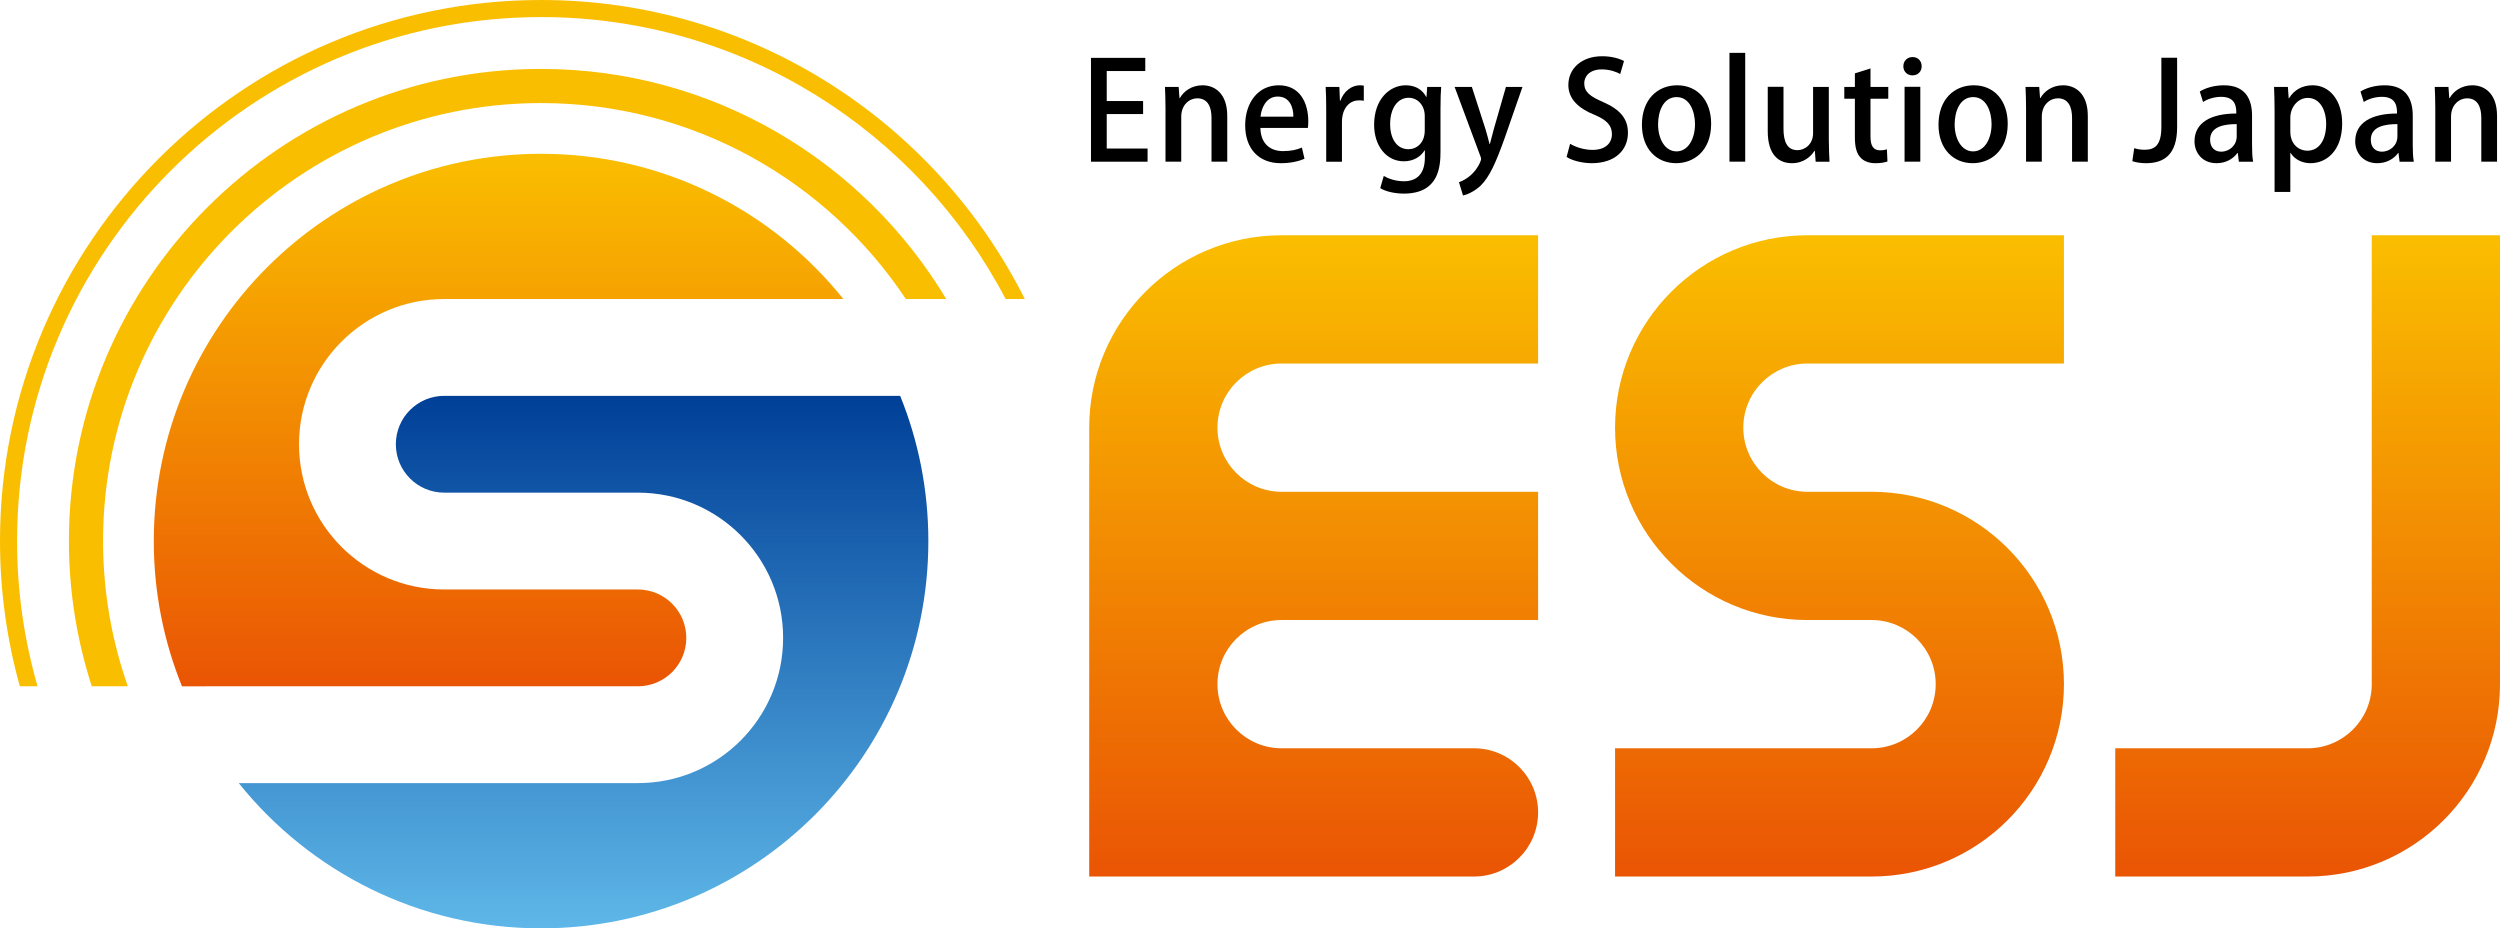
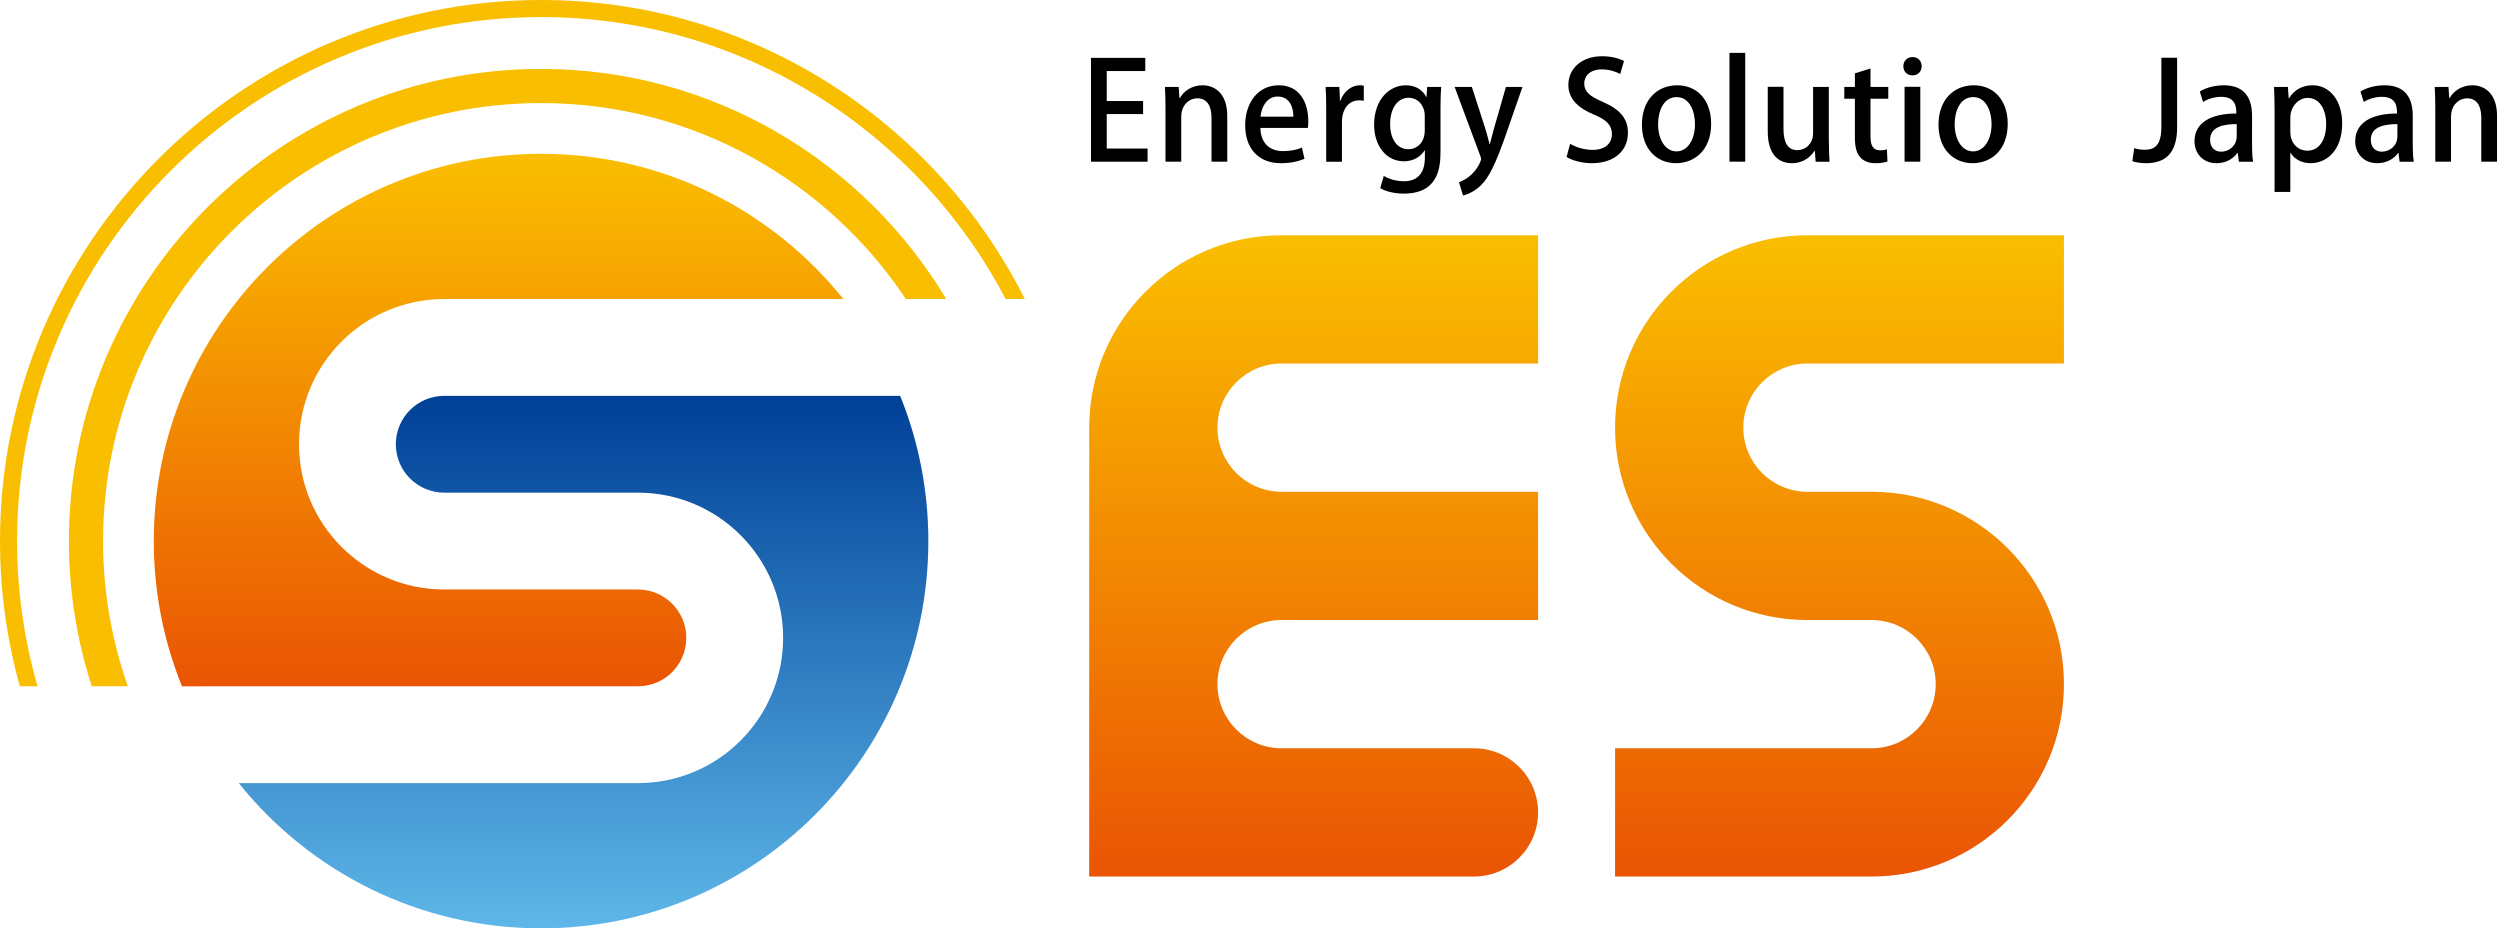
<svg xmlns="http://www.w3.org/2000/svg" version="1.0" id="レイヤー_1" x="0px" y="0px" width="552.549px" height="205.183px" viewBox="0 0 552.549 205.183" enable-background="new 0 0 552.549 205.183" xml:space="preserve">
  <g>
    <g>
      <path d="M253.638,35.739h-12.509V12.79h12v2.91h-8.52v6.63h8.04v2.88h-8.04v7.619h9.029V35.739z" />
      <path d="M271.248,35.739h-3.48V26.05c0-2.34-0.78-4.32-3.15-4.32c-1.709,0-3.54,1.41-3.54,4.05v9.959h-3.48V23.86    c0-1.83-0.06-3.24-0.12-4.65h3.03l0.18,2.46h0.09c0.78-1.41,2.52-2.82,5.01-2.82c2.58,0,5.459,1.68,5.459,6.78V35.739z" />
      <path d="M288.318,35.079c-1.17,0.54-3,0.99-5.25,0.99c-4.979,0-7.859-3.33-7.859-8.37c0-4.92,2.76-8.85,7.439-8.85    c4.65,0,6.51,3.87,6.51,7.95c0,0.57-0.03,1.05-0.09,1.47h-10.5c0.09,3.72,2.4,5.13,5.01,5.13c1.83,0,3.09-0.33,4.17-0.78    L288.318,35.079z M285.858,25.78c0.03-1.98-0.78-4.44-3.45-4.44c-2.55,0-3.63,2.52-3.81,4.44H285.858z" />
      <path d="M301.428,22.27c-0.3-0.06-0.63-0.09-1.02-0.09c-2.34,0-3.811,1.92-3.811,4.8v8.76h-3.479V24.25    c0-1.92-0.03-3.51-0.12-5.04h3.03l0.12,3.03h0.119c0.75-2.1,2.49-3.39,4.29-3.39c0.33,0,0.57,0.03,0.87,0.09V22.27z" />
      <path d="M318.528,19.21c-0.09,1.17-0.15,2.55-0.15,4.77v9.42c0,3.3-0.27,9.39-8.1,9.39c-1.92,0-3.93-0.42-5.22-1.2l0.78-2.7    c1.02,0.6,2.609,1.17,4.47,1.17c2.7,0,4.62-1.5,4.62-5.25v-1.59h-0.061c-0.84,1.41-2.46,2.43-4.59,2.43    c-3.899,0-6.569-3.45-6.569-8.07c0-5.61,3.39-8.729,6.989-8.729c2.46,0,3.84,1.26,4.53,2.58h0.06l0.15-2.22H318.528z     M314.898,25.6c0-2.19-1.44-3.99-3.57-3.99c-2.399,0-4.079,2.28-4.079,5.82c0,3.24,1.47,5.55,4.049,5.55    c1.801,0,3.601-1.38,3.601-4.14V25.6z" />
      <path d="M336.498,19.21l-3.989,11.459c-1.95,5.43-3.33,8.49-5.311,10.41c-1.5,1.38-3.029,1.95-3.84,2.13l-0.899-2.94    c3.6-1.29,4.89-4.65,4.89-5.1c0-0.18-0.03-0.39-0.18-0.72l-5.67-15.239h3.81l3,9.3c0.33,1.08,0.66,2.34,0.899,3.3h0.09    c0.24-0.96,0.57-2.19,0.871-3.3l2.67-9.3H336.498z" />
      <path d="M358.097,16.36c-0.75-0.42-2.189-1.021-4.079-1.021c-2.73,0-3.87,1.59-3.87,3.06c0,1.95,1.29,2.91,4.2,4.17    c3.689,1.62,5.459,3.63,5.459,6.78c0,3.84-2.85,6.72-8.01,6.72c-2.16,0-4.439-0.63-5.549-1.38l0.779-2.91    c1.23,0.75,3.09,1.35,4.98,1.35c2.729,0,4.26-1.41,4.26-3.48c0-1.95-1.17-3.15-3.9-4.29c-3.42-1.38-5.729-3.45-5.729-6.569    c0-3.63,2.909-6.36,7.47-6.36c2.189,0,3.84,0.54,4.83,1.05L358.097,16.36z" />
      <path d="M378.197,27.34c0,6.18-4.02,8.729-7.739,8.729c-4.29,0-7.56-3.15-7.56-8.49c0-5.58,3.42-8.729,7.8-8.729    C375.227,18.85,378.197,22.27,378.197,27.34z M370.578,21.46c-2.97,0-4.11,3.18-4.11,6.03c0,3.24,1.53,5.97,4.08,5.97    c2.52,0,4.08-2.73,4.08-6.03C374.627,24.7,373.487,21.46,370.578,21.46z" />
      <path d="M385.727,35.739h-3.479V11.68h3.479V35.739z" />
      <path d="M404.207,31c0,1.86,0.09,3.42,0.15,4.74h-3.06l-0.181-2.4h-0.09c-0.69,1.14-2.31,2.73-4.979,2.73    c-2.85,0-5.34-1.77-5.34-7.05v-9.84h3.479v9.27c0,2.85,0.81,4.74,3.09,4.74c1.59,0,3.45-1.26,3.45-3.75V19.21h3.479V31z" />
      <path d="M409.966,16.21l3.45-1.08v4.08h3.93v2.61h-3.93v8.37c0,2.04,0.63,3.03,2.1,3.03c0.69,0,1.11-0.09,1.53-0.21l0.12,2.67    c-0.601,0.24-1.53,0.39-2.7,0.39c-1.38,0-2.55-0.45-3.27-1.26c-0.841-0.9-1.23-2.28-1.23-4.44v-8.55h-2.34v-2.61h2.34V16.21z" />
      <path d="M422.686,16.66c-1.199,0-2.01-0.9-2.01-2.01c0-1.17,0.84-2.04,2.04-2.04s2.01,0.87,2.01,2.04    C424.726,15.76,423.946,16.66,422.686,16.66z M424.426,35.739h-3.48V19.18h3.48V35.739z" />
      <path d="M443.746,27.34c0,6.18-4.02,8.729-7.739,8.729c-4.29,0-7.561-3.15-7.561-8.49c0-5.58,3.42-8.729,7.801-8.729    C440.776,18.85,443.746,22.27,443.746,27.34z M436.125,21.46c-2.969,0-4.109,3.18-4.109,6.03c0,3.24,1.53,5.97,4.08,5.97    c2.52,0,4.08-2.73,4.08-6.03C440.176,24.7,439.036,21.46,436.125,21.46z" />
-       <path d="M461.446,35.739h-3.48V26.05c0-2.34-0.779-4.32-3.149-4.32c-1.71,0-3.54,1.41-3.54,4.05v9.959h-3.479V23.86    c0-1.83-0.061-3.24-0.12-4.65h3.029l0.181,2.46h0.09c0.78-1.41,2.52-2.82,5.01-2.82c2.58,0,5.46,1.68,5.46,6.78V35.739z" />
      <path d="M481.186,28.12c0,6.06-2.88,7.95-6.9,7.95c-1.049,0-2.279-0.18-2.999-0.45l0.42-2.88c0.569,0.21,1.35,0.36,2.28,0.36    c2.31,0,3.719-1.021,3.719-5.1V12.76h3.48V28.12z" />
      <path d="M497.746,31.81c0,1.41,0.03,2.85,0.239,3.93h-3.149l-0.239-1.92h-0.091c-0.93,1.29-2.55,2.25-4.62,2.25    c-3.09,0-4.859-2.28-4.859-4.83c0-4.109,3.57-6.149,9.24-6.149c0-1.23,0-3.69-3.33-3.69c-1.471,0-2.971,0.45-4.02,1.14    l-0.721-2.31c1.17-0.75,3.12-1.38,5.34-1.38c4.859,0,6.21,3.209,6.21,6.72V31.81z M494.356,27.43c-2.73,0-5.88,0.51-5.88,3.45    c0,1.83,1.14,2.64,2.43,2.64c1.89,0,3.45-1.44,3.45-3.36V27.43z" />
      <path d="M505.906,21.73c1.14-1.86,2.94-2.88,5.25-2.88c3.72,0,6.51,3.3,6.51,8.429c0,6.06-3.51,8.79-6.989,8.79    c-1.98,0-3.601-0.93-4.41-2.28h-0.061v8.64h-3.479V24.55c0-2.16-0.06-3.87-0.12-5.34h3.061l0.18,2.52H505.906z M506.206,29.08    c0,2.97,2.04,4.23,3.75,4.23c2.7,0,4.17-2.49,4.17-5.91c0-3.149-1.41-5.76-4.08-5.76c-2.069,0-3.84,1.95-3.84,4.38V29.08z" />
      <path d="M533.265,31.81c0,1.41,0.03,2.85,0.24,3.93h-3.149l-0.24-1.92h-0.09c-0.931,1.29-2.551,2.25-4.62,2.25    c-3.09,0-4.86-2.28-4.86-4.83c0-4.109,3.57-6.149,9.24-6.149c0-1.23,0-3.69-3.33-3.69c-1.47,0-2.97,0.45-4.02,1.14l-0.721-2.31    c1.17-0.75,3.12-1.38,5.34-1.38c4.86,0,6.21,3.209,6.21,6.72V31.81z M529.875,27.43c-2.73,0-5.88,0.51-5.88,3.45    c0,1.83,1.14,2.64,2.43,2.64c1.89,0,3.45-1.44,3.45-3.36V27.43z" />
      <path d="M551.895,35.739h-3.479V26.05c0-2.34-0.78-4.32-3.149-4.32c-1.711,0-3.541,1.41-3.541,4.05v9.959h-3.479V23.86    c0-1.83-0.06-3.24-0.12-4.65h3.03l0.18,2.46h0.091c0.779-1.41,2.52-2.82,5.01-2.82c2.579,0,5.459,1.68,5.459,6.78V35.739z" />
    </g>
    <linearGradient id="SVGID_1_" gradientUnits="userSpaceOnUse" x1="290.344" y1="193.731" x2="290.344" y2="51.999">
      <stop offset="0.004" style="stop-color:#EA5504" />
      <stop offset="1" style="stop-color:#FABE00" />
    </linearGradient>
    <path fill="url(#SVGID_1_)" d="M240.738,94.518v99.213h28.346l0.001-0.018v0.018h56.684l0,0c0.003,0,0.006,0,0.009,0   c7.828,0,14.174-6.346,14.174-14.174c0-7.827-6.346-14.173-14.174-14.173c-0.003,0-0.006,0.001-0.009,0.001v-0.001h-42.521   c-7.823-0.005-14.163-6.349-14.164-14.172v-0.001c0-7.825,6.34-14.168,14.164-14.174h56.704v-28.346h-56.704   c-7.823-0.006-14.164-6.349-14.164-14.173l0-0.001h0c0-7.828,6.346-14.173,14.173-14.173h0v0h56.693V51.999h-56.693   C259.775,51.999,240.738,71.035,240.738,94.518z" />
    <linearGradient id="SVGID_2_" gradientUnits="userSpaceOnUse" x1="510.03" y1="193.731" x2="510.03" y2="52">
      <stop offset="0.004" style="stop-color:#EA5504" />
      <stop offset="1" style="stop-color:#FABE00" />
    </linearGradient>
-     <path fill="url(#SVGID_2_)" d="M552.545,151.212h0.004V52h-28.346v99.212h0.004h-0.004v0.164c-0.09,7.752-6.393,14.01-14.165,14.01   h-0.009v-0.001h-42.52v28.347h42.52c23.483,0,42.52-19.037,42.52-42.52H552.545z" />
    <linearGradient id="SVGID_3_" gradientUnits="userSpaceOnUse" x1="406.566" y1="193.731" x2="406.566" y2="51.999">
      <stop offset="0.004" style="stop-color:#EA5504" />
      <stop offset="1" style="stop-color:#FABE00" />
    </linearGradient>
    <path fill="url(#SVGID_3_)" d="M356.959,94.519h0.008H356.959c0,23.484,19.037,42.521,42.52,42.521v-0.001h14.173l0,0h0.165   c7.751,0.089,14.009,6.393,14.009,14.165v0.009h0.001v0.164c-0.09,7.752-6.394,14.01-14.166,14.01h-0.009v-0.001h-56.692v28.347   h56.692c23.483,0,42.521-19.037,42.521-42.52c0-23.483-19.037-42.52-42.521-42.52h-14.173v0.005v-0.005l0,0   c-7.828,0-14.174-6.346-14.174-14.173v-0.165c0.09-7.751,6.393-14.009,14.165-14.009h0.009v0h56.693V51.999h-56.693   C375.996,51.999,356.959,71.036,356.959,94.519z" />
    <g>
      <g>
        <linearGradient id="SVGID_4_" gradientUnits="userSpaceOnUse" x1="110.196" y1="151.685" x2="110.196" y2="33.991">
          <stop offset="0.004" style="stop-color:#EA5504" />
          <stop offset="1" style="stop-color:#FABE00" />
        </linearGradient>
        <path fill="url(#SVGID_4_)" d="M66.089,151.685h74.896c5.909,0,10.7-4.789,10.7-10.698c0-5.91-4.791-10.7-10.7-10.7H98.189     c-17.728,0-32.1-14.371-32.1-32.099c0-17.726,14.372-32.098,32.1-32.098h88.212c-15.686-19.565-39.785-32.099-66.814-32.099     c-47.263,0-85.58,38.308-85.595,85.567v0.058c0.002,11.343,2.217,22.165,6.229,32.069H66.089L66.089,151.685z" />
        <linearGradient id="SVGID_5_" gradientUnits="userSpaceOnUse" x1="128.978" y1="87.488" x2="128.978" y2="205.183">
          <stop offset="0.004" style="stop-color:#004098" />
          <stop offset="1" style="stop-color:#5EB7E8" />
        </linearGradient>
        <path fill="url(#SVGID_5_)" d="M198.954,87.488h-25.87l0,0H98.189c0,0,0,0-0.001,0c-5.91,0-10.7,4.79-10.7,10.701     c0,5.908,4.79,10.697,10.7,10.697c0.001,0,0.001,0,0.001,0H141c17.721,0.01,32.084,14.377,32.084,32.101     c0,17.728-14.371,32.097-32.099,32.097H52.773c15.687,19.567,39.784,32.1,66.814,32.1c47.274,0,85.597-38.321,85.597-85.596     C205.184,108.236,202.968,97.402,198.954,87.488z" />
      </g>
      <g>
        <path fill="#FABE00" d="M8.304,151.681c-2.946-10.197-4.53-20.965-4.53-32.1C3.774,55.726,55.725,3.775,119.58,3.775     c44.569,0,83.331,25.311,102.685,62.31h4.24C206.836,26.933,166.297,0,119.58,0C53.643,0,0,53.645,0,119.581     c0,11.117,1.531,21.881,4.382,32.1H8.304z" />
        <path fill="#FABE00" d="M22.78,119.581c0-53.375,43.425-96.801,96.799-96.801c33.611,0,63.272,17.223,80.632,43.305h8.927     c-18.25-30.437-51.563-50.853-89.559-50.853c-57.539,0-104.349,46.813-104.349,104.349c0,11.196,1.779,21.982,5.059,32.1h7.968     C24.715,141.63,22.78,130.829,22.78,119.581z" />
      </g>
    </g>
  </g>
</svg>